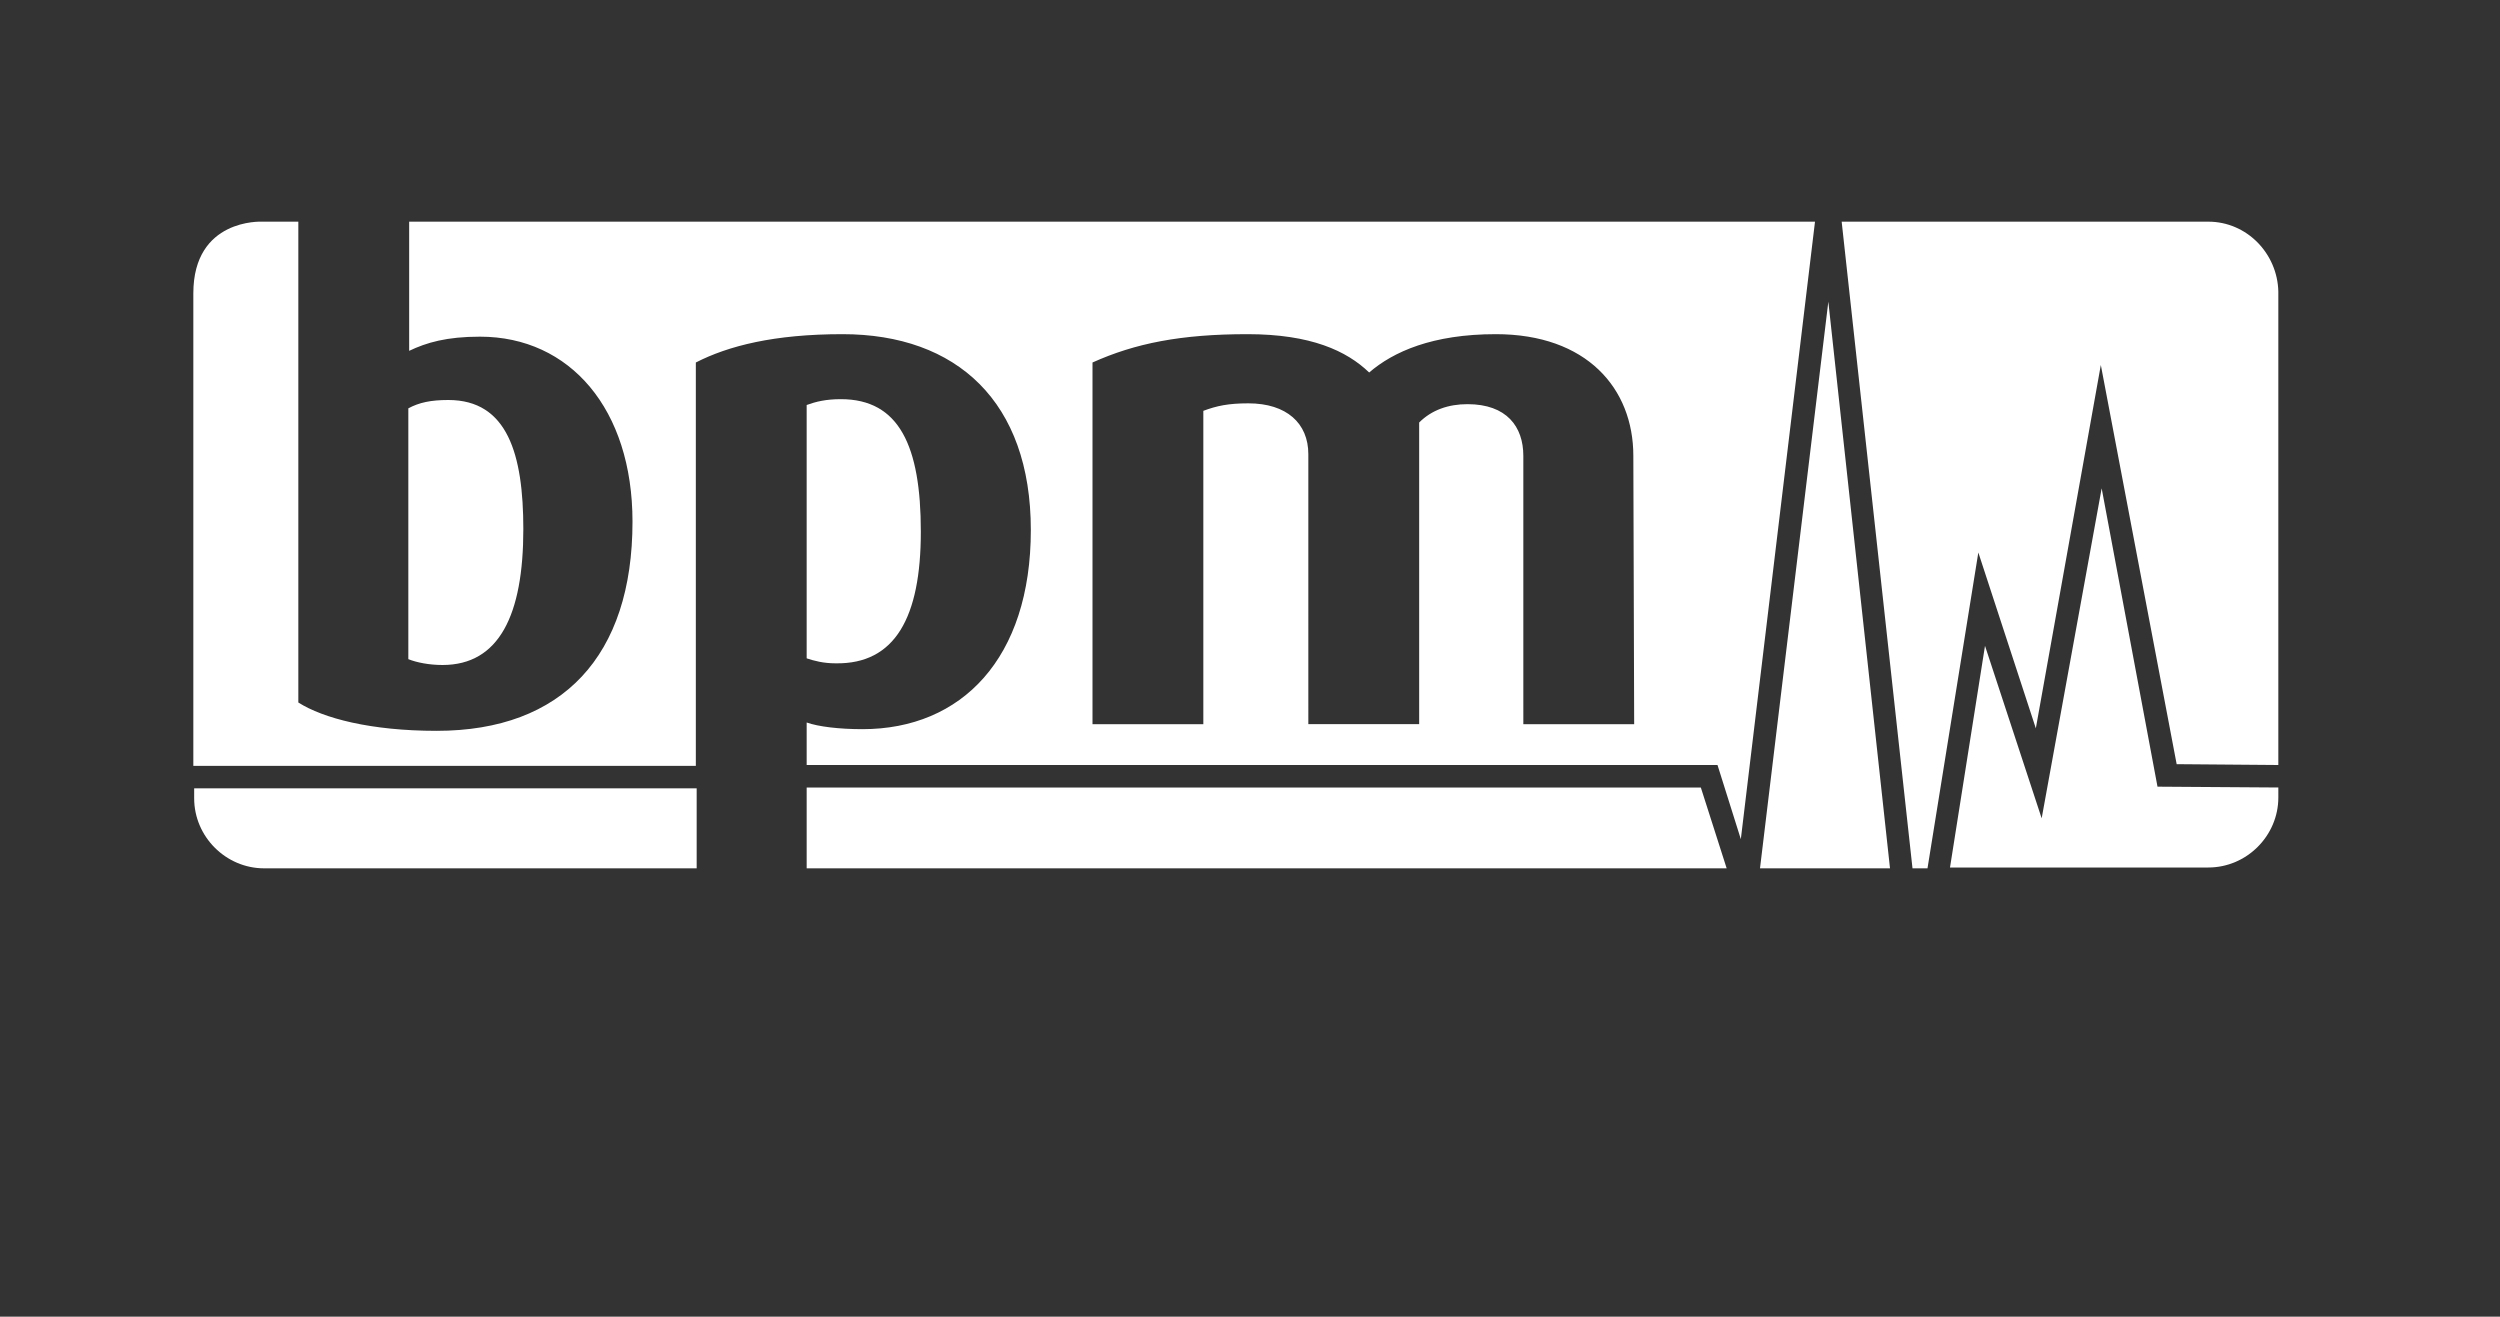
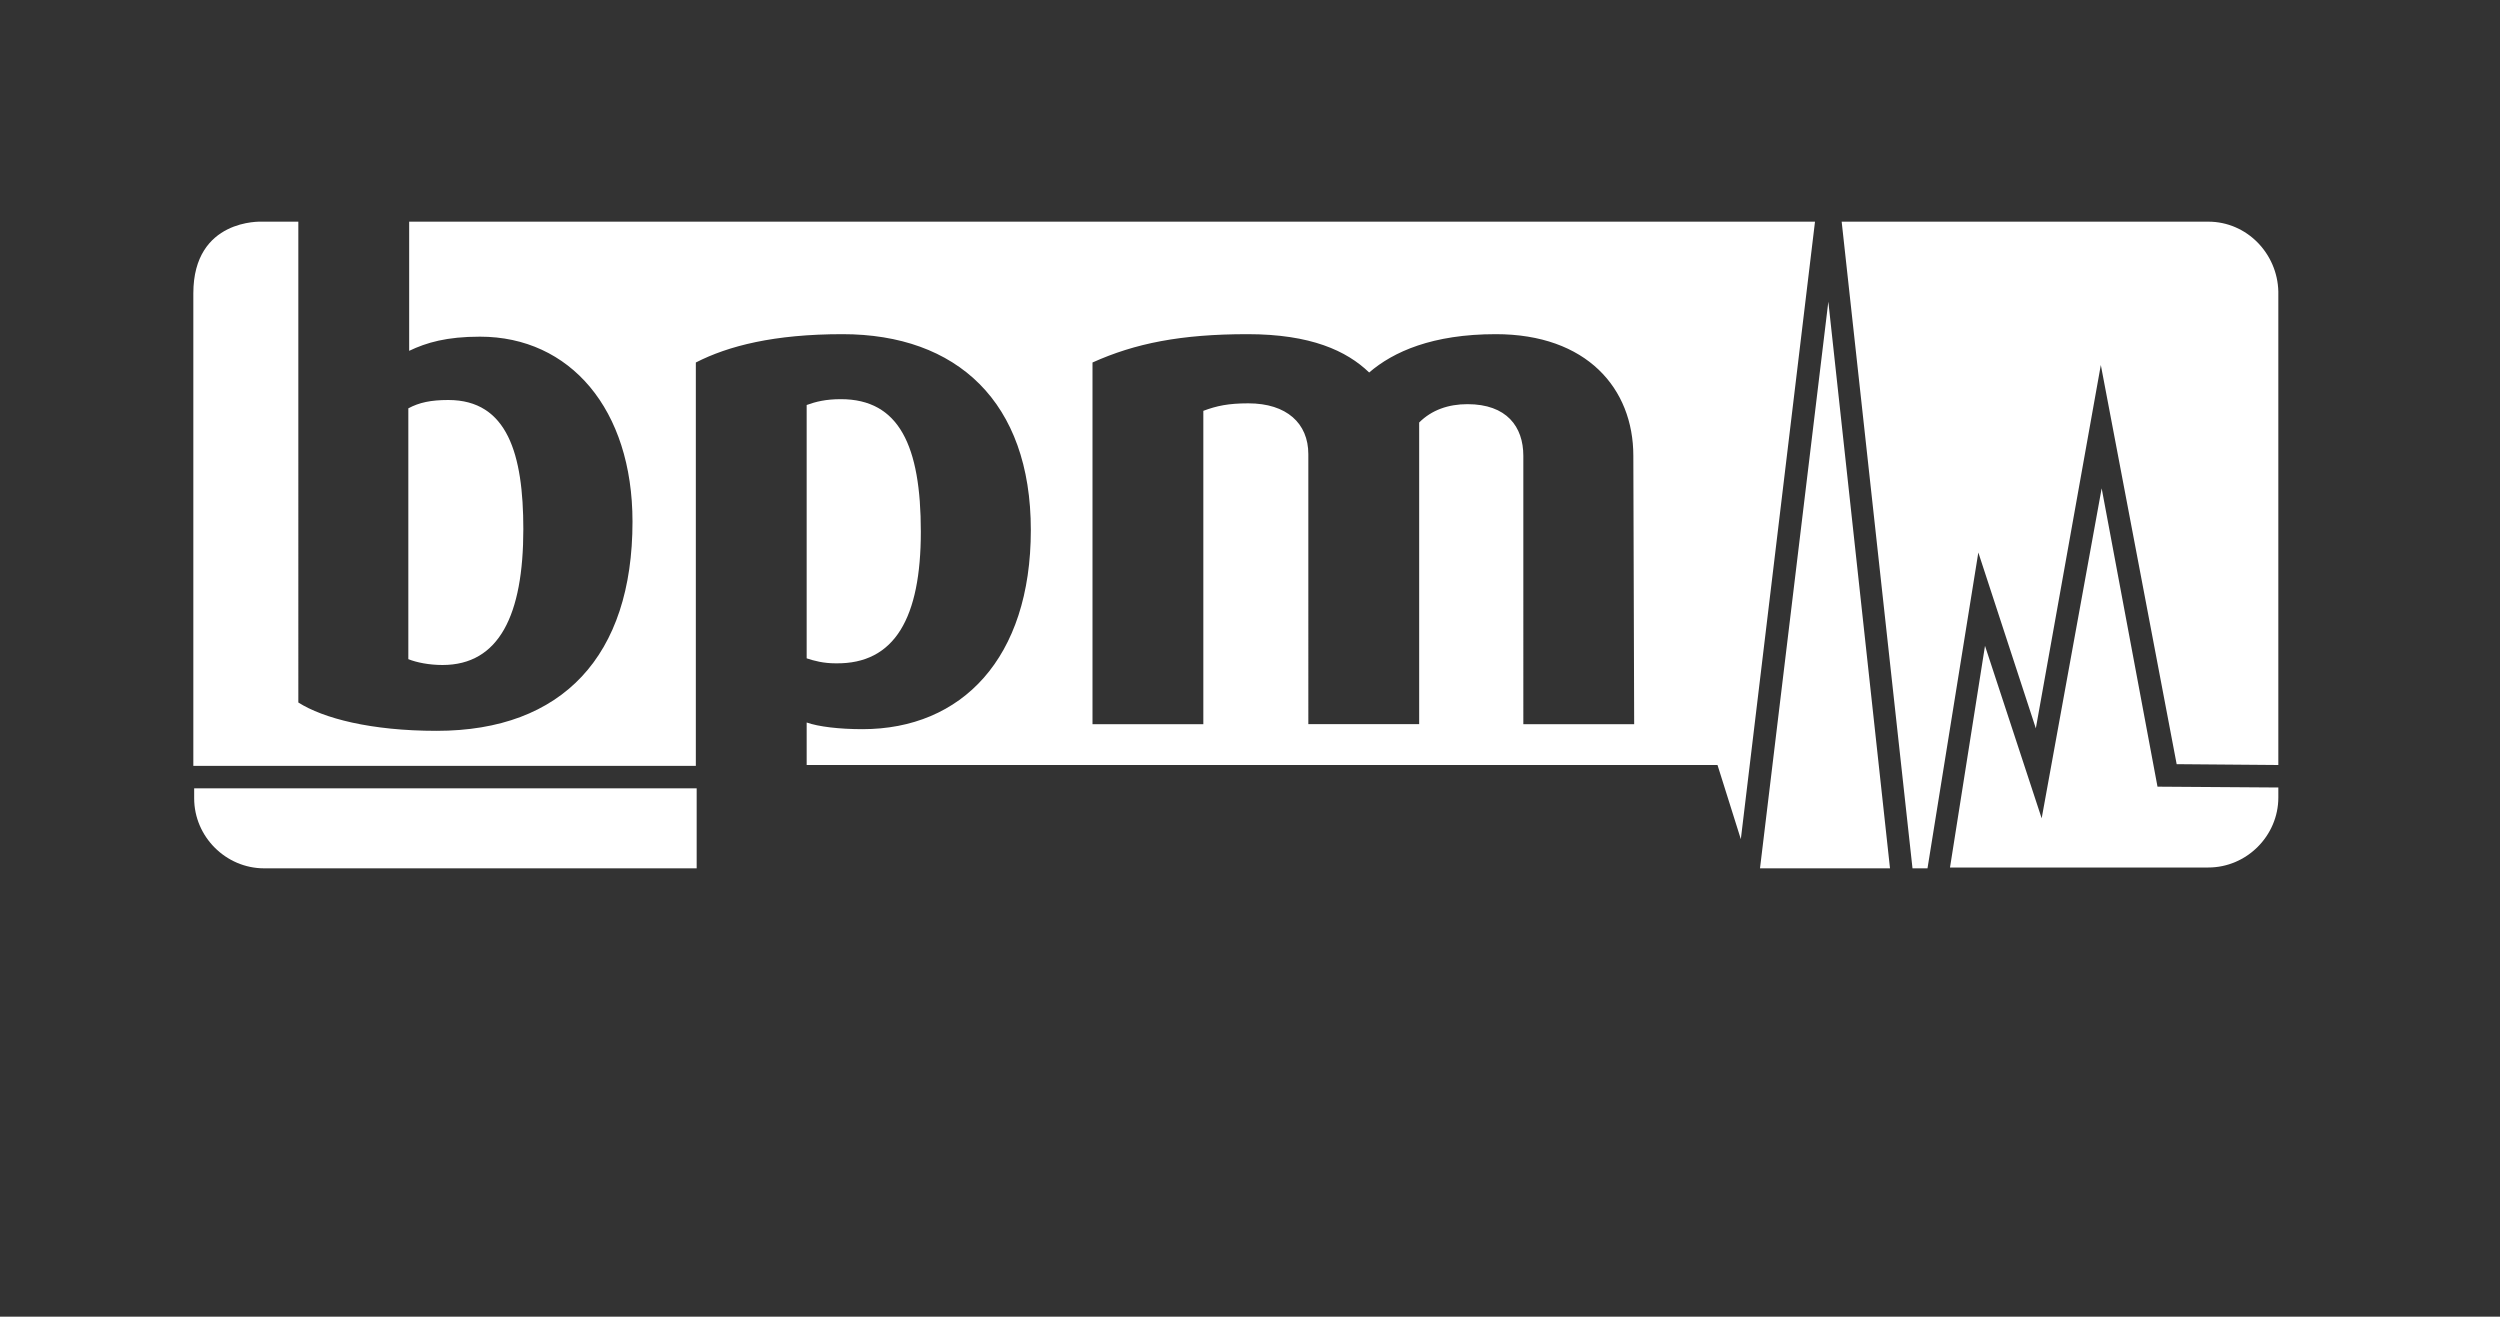
<svg xmlns="http://www.w3.org/2000/svg" id="a" x="0px" y="0px" viewBox="0 0 300 158" style="enable-background:new 0 0 300 158;" xml:space="preserve">
  <rect x="0" y="0" width="300" height="158" fill="#333333" stroke="none" />
  <style type="text/css">	.st0{display:none;fill:#262C5E;}	.st1{display:none;}	.st2{display:inline;}	.st3{fill:#FFFFFF;}	.st4{display:inline;fill:#FFFFFF;}</style>
  <rect class="st0" width="300" height="158" />
  <g class="st1">
    <g class="st2">
      <path class="st3" d="M73.9,78.9c0-6.2,2.9-9.3,8-9.3c2,0,3.2,0.3,4.4,0.7v2.8c-1.3-0.4-2.5-0.6-4.1-0.6c-3.4,0-5.2,2-5.2,6.4   c0,4,1.8,6.4,5.2,6.4c1.4,0,2.7-0.2,4-0.6v2.9c-1.2,0.5-2.5,0.8-4.4,0.8C77,88.5,73.9,85.1,73.9,78.9L73.9,78.9z" />
      <path class="st3" d="M89.1,70H94l0.4,3.8l1.3-1.7c1.2-1.6,2.5-2.1,4.2-2.1h1.4v3.2h-1.5c-1.4,0-2.4,0.4-3.4,1.7l-1.7,1.9v8.8h3.3   v2.5h-8.8v-2.5h2.2V72.4h-2.2L89.1,70L89.1,70z" />
      <path class="st3" d="M106.1,80.6c0.4,3.8,2.3,5.1,5.6,5.1c1.8,0,3.4-0.2,5.2-0.8v2.7c-1.7,0.6-3.3,0.9-5.6,0.9   c-4.8,0-8.1-2.8-8.1-9.3s3.7-9.5,7.6-9.5c4.6,0,6.8,3.2,6.8,8.7c0,0.8-0.1,1.8-0.2,2.2H106.1L106.1,80.6z M106.1,77.9h8.8   c0-3.7-1.5-5.5-4.3-5.5C108.5,72.4,106.4,73.9,106.1,77.9z" />
      <path class="st3" d="M131.4,85.6c-1.6,1.5-3.6,2.8-6.2,2.8s-5-1.7-5-5.5c0-3.1,1.6-5.4,6.1-5.4h4.9V76c0-2.7-1.6-3.6-4.1-3.6   c-2.1,0-4,0.3-5.7,0.7v-2.6c1.7-0.4,3.6-0.9,6.1-0.9c4.4,0,6.7,2,6.7,6.5v11.9h-2.4L131.4,85.6L131.4,85.6z M131.2,83V80H127   c-3.2,0-4,0.9-4,2.7c0,2.3,1.3,3.1,2.9,3.1C127.9,85.8,129.2,84.8,131.2,83L131.2,83z" />
      <path class="st3" d="M136.8,70h2.6v-4.6l3.3-0.7V70h5.2v2.8h-5.2v8.5c0,2.7,1.3,3.9,3.4,3.9h2.1v2.9h-2.9c-3.6,0-5.9-2.1-5.9-6.5   v-8.8h-2.6L136.8,70L136.8,70z" />
      <path class="st3" d="M153.8,88.1V72.8h-3.2V70h6.3v18H153.8L153.8,88.1z M155.2,62.6c1.2,0,2,0.9,2,2c0,1-0.8,2-2,2   c-1,0-2-0.9-2-2C153.2,63.5,154.2,62.6,155.2,62.6z" />
      <path class="st3" d="M166.2,88.1l-6.4-18h3.3l5.1,15h0.4l5.1-15h3.2l-6.3,18H166.2L166.2,88.1z" />
      <path class="st3" d="M181,80.6c0.4,3.8,2.3,5.1,5.6,5.1c1.8,0,3.4-0.2,5.2-0.8v2.7c-1.7,0.6-3.4,0.9-5.6,0.9   c-4.8,0-8.1-2.8-8.1-9.3s3.7-9.5,7.6-9.5c4.6,0,6.9,3.2,6.9,8.7c0,0.8-0.1,1.8-0.2,2.2H181L181,80.6z M181,77.9h8.8   c0-3.7-1.5-5.5-4.3-5.5C183.4,72.4,181.3,73.9,181,77.9z" />
      <path class="st3" d="M200.4,70h2.6v-4.6l3.3-0.7V70h5.2v2.8h-5.2v8.5c0,2.7,1.3,3.9,3.4,3.9h2.1v2.9H209c-3.6,0-5.9-2.1-5.9-6.5   v-8.8h-2.6L200.4,70L200.4,70z" />
      <path class="st3" d="M214,79c0-5.8,2.8-9.4,7.6-9.4c5.2,0,7.6,3.5,7.6,9.4s-2.6,9.4-7.6,9.4S214,85.1,214,79z M217.2,79   c0,4.1,1.4,6.7,4.4,6.7c3.2,0,4.5-2.6,4.5-6.7s-1.3-6.7-4.5-6.7S217.2,75,217.2,79z" />
      <path class="st3" d="M232.1,79c0-5.8,2.8-9.4,7.6-9.4c5.2,0,7.6,3.5,7.6,9.4s-2.6,9.4-7.6,9.4S232.1,85.1,232.1,79z M235.3,79   c0,4.1,1.4,6.7,4.4,6.7c3.2,0,4.5-2.6,4.5-6.7s-1.3-6.7-4.5-6.7S235.3,75,235.3,79z" />
      <path class="st3" d="M250.9,88.1V63.2h3.3v24.9H250.9z" />
      <path class="st3" d="M258.7,87.5v-2.9c1.9,0.6,3.9,1,5.9,1c2.8,0,3.9-0.9,3.9-2.5c0-1.3-0.6-2-2.3-2.3l-3.8-0.7   c-2.5-0.4-4.1-1.8-4.1-5c0-3.5,2.6-5.5,6.7-5.5c2.4,0,3.9,0.3,5.6,0.9v2.8c-1.7-0.5-3.8-0.8-5.8-0.8c-2.3,0-3.8,0.7-3.8,2.5   c0,1.3,0.7,1.9,2.2,2.2l4.1,0.8c2.7,0.5,3.9,2.2,3.9,5.1c0,3.5-2.4,5.4-6.5,5.4C262.1,88.4,260.4,88,258.7,87.5L258.7,87.5z" />
    </g>
    <g class="st2">
      <path class="st3" d="M65.6,79.7c-0.2-0.5-0.6-0.8-1.1-0.9c-3.2-0.7-6.2,2.8-14.6,6.9c-5.2,2.6-9.4,2.5-12,2c-0.1,1.3,0,3.2,0.9,5   c2,4.5,6.9,6.8,11.7,5.9c4.4-0.8,8.1-3.1,10.6-5.6C66.2,88.2,66.6,82.4,65.6,79.7L65.6,79.7z" />
      <path class="st3" d="M57.4,61.7c0.6,0.5,0.7,1.3,0.3,1.9c-0.3,0.4-0.7,0.7-1,0.9c-0.3,0.2-2.9,1.7-6.1,3.7   c-3.6,2.3-7.9,5.4-10.5,8.6c-3.9,4.8-4.3,8.4-4.6,10c-0.5,2.5,0.1,7.7,5.5,10.9c-7.2-3-12.3-10.2-12.3-18.5c0-11.1,9-20,20-20   C48.7,59.2,54.6,59.3,57.4,61.7L57.4,61.7z" />
    </g>
  </g>
  <g>
    <g class="st1">
      <path class="st4" d="M26.5,126.2c-1.3,0-2.4-0.2-3.1-0.6v-10.4c0.6-0.4,1.7-0.6,2.9-0.6c2.5,0,3.8,1.2,3.8,2.8s-1.2,2.4-2.2,2.6v0   c1.1,0.2,2.6,1.2,2.6,2.9C30.6,125.2,28.8,126.2,26.5,126.2L26.5,126.2z M26.3,115.5c-0.6,0-1,0.1-1.5,0.3v4h0.7   c2.3,0,3.1-0.7,3.1-2.2C28.7,116.2,27.9,115.5,26.3,115.5L26.3,115.5z M25.6,120.5h-0.8v4.5c0.4,0.2,0.9,0.3,1.6,0.3   c1.5,0,2.6-0.6,2.6-2.2C29,121.2,28,120.5,25.6,120.5L25.6,120.5z" />
      <path class="st4" d="M35.7,118.2c-0.7-0.2-1.5-0.2-2,0.2v7.7h-1.4v-8.4c0.9-0.4,1.7-0.7,3.8-0.6L35.7,118.2L35.7,118.2z" />
      <path class="st4" d="M40.2,126.2c-2.4,0-3.5-2-3.5-4.6c0-2.6,1.1-4.6,3.4-4.6c2.4,0,3.5,2,3.5,4.6   C43.7,124.3,42.6,126.2,40.2,126.2z M40.2,118c-1.7,0-2,1.9-2,3.7s0.4,3.6,2,3.6s2-1.8,2-3.6C42.2,119.9,41.9,118,40.2,118z" />
      <path class="st4" d="M48.3,126.2c-2.3,0-3.4-1-3.4-2.6c0-2.3,2.2-3,4.9-3.3v-0.5c0-1.4-0.8-1.8-2-1.8c-0.9,0-1.6,0.3-2.1,0.6   l-0.3-0.9c0.5-0.3,1.5-0.7,2.7-0.7c1.6,0,3.1,0.7,3.1,2.9v5.7C50.6,126,49.6,126.2,48.3,126.2L48.3,126.2z M49.9,121   c-2.2,0.3-3.6,0.8-3.6,2.5c0,1.3,0.8,1.8,2.1,1.8c0.6,0,1.1-0.1,1.5-0.3V121z" />
      <path class="st4" d="M56.9,126.2c-2.5,0-3.9-1.8-3.9-4.4c0-2.9,1.6-4.6,3.8-4.6c0.5,0,0.9,0.1,1.4,0.2v-4.2h1.4v12.4   C59.1,125.9,58.1,126.2,56.9,126.2L56.9,126.2z M58.2,118.1c-0.4-0.1-0.7-0.2-1.1-0.2c-2.1,0-2.7,1.8-2.7,3.7   c0,2.1,0.7,3.6,2.5,3.6c0.6,0,1-0.1,1.3-0.2V118.1z" />
      <path class="st4" d="M64.8,126.2c-1.9,0-3.4-1.7-3.4-4.6s1.4-4.6,3.4-4.6c1.1,0,1.7,0.3,2,0.6l-0.3,0.8c-0.3-0.2-0.7-0.4-1.3-0.4   c-1.6,0-2.2,1.5-2.2,3.5c0,2.1,0.8,3.6,2.2,3.6c0.6,0,1-0.2,1.3-0.4l0.4,0.9C66.4,125.9,65.7,126.2,64.8,126.2L64.8,126.2z" />
      <path class="st4" d="M71.1,126.2c-2.3,0-3.4-1-3.4-2.6c0-2.3,2.2-3,4.9-3.3v-0.5c0-1.4-0.8-1.8-2-1.8c-0.9,0-1.6,0.3-2.1,0.6   l-0.3-0.9c0.5-0.3,1.5-0.7,2.7-0.7c1.6,0,3.1,0.7,3.1,2.9v5.7C73.4,126,72.4,126.2,71.1,126.2L71.1,126.2z M72.7,121   c-2.2,0.3-3.6,0.8-3.6,2.5c0,1.3,0.8,1.8,2.1,1.8c0.6,0,1.1-0.1,1.5-0.3V121z" />
      <path class="st4" d="M77.9,126.2c-1,0-1.8-0.3-2.3-0.6l0.4-1c0.3,0.3,0.9,0.5,1.7,0.5c1,0,1.6-0.7,1.6-1.5c0-0.9-0.5-1.3-1.5-1.7   c-1.7-0.6-2.1-1.6-2.1-2.5c0-1.3,1-2.4,2.6-2.4c0.9,0,1.6,0.3,2.1,0.6l-0.4,0.9c-0.3-0.2-0.8-0.5-1.5-0.5c-1,0-1.5,0.6-1.5,1.4   c0,0.9,0.6,1.3,1.5,1.6c1.7,0.7,2.2,1.6,2.2,2.6C80.9,124.9,79.7,126.2,77.9,126.2L77.9,126.2z" />
      <path class="st4" d="M85.2,126.1c-1.6,0-2.2-1.2-2.2-2.2v-5.8h-1v-0.9h1v-2l1.4-0.4v2.5h1.5v0.9h-1.5v5.8c0,0.7,0.3,1.3,1.1,1.3   c0.2,0,0.3,0,0.4-0.1v0.9C85.8,126,85.5,126.1,85.2,126.1L85.2,126.1z" />
      <path class="st4" d="M98.7,119.3v6.3c-0.6,0.4-1.6,0.6-3,0.6c-2.5,0-4.2-1.2-4.2-3.2c0-1.7,1.2-2.8,2.9-3.3v0   c-1.4-0.4-2.2-1.3-2.2-2.5c0-1.5,1.2-2.5,3.1-2.5c1,0,1.8,0.3,2.3,0.6l-0.4,0.8c-0.4-0.2-1-0.4-1.6-0.4c-1.3,0-1.9,0.7-1.9,1.6   c0,1.1,1,1.8,2.2,1.8c1.4,0,3.1-0.6,4.3-1.3l0.4,0.9C100,118.9,99.3,119.2,98.7,119.3L98.7,119.3z M97.3,119.6   c-2.9,0.7-4.2,1.4-4.2,3.3c0,1.5,0.9,2.4,2.7,2.4c0.7,0,1.2-0.1,1.5-0.2V119.6z" />
      <path class="st4" d="M108,121.4l-0.5-0.1v4.7h-1.5v-10.8c0.6-0.4,1.6-0.6,2.8-0.6c2.7,0,3.9,1.4,3.9,3.4   C112.7,120,111.4,121.7,108,121.4L108,121.4z M108.8,115.5c-0.6,0-1.1,0.1-1.3,0.2v4.7l0.5,0.1c2.4,0.2,3.3-0.9,3.3-2.5   S110.5,115.5,108.8,115.5L108.8,115.5z" />
      <path class="st4" d="M117.8,118.2c-0.7-0.2-1.5-0.2-2,0.2v7.7h-1.4v-8.4c0.9-0.4,1.7-0.7,3.8-0.6L117.8,118.2L117.8,118.2z" />
      <path class="st4" d="M122.3,126.2c-2.4,0-3.5-2-3.5-4.6c0-2.6,1.1-4.6,3.4-4.6c2.4,0,3.5,2,3.5,4.6   C125.7,124.3,124.7,126.2,122.3,126.2z M122.3,118c-1.7,0-2,1.9-2,3.7s0.4,3.6,2,3.6c1.7,0,2-1.8,2-3.6   C124.3,119.9,124,118,122.3,118z" />
      <path class="st4" d="M129.3,118.1v7.9h-1.4v-7.9h-1v-0.9h1V116c0-1.7,1.1-2.9,3-2.8v0.9c-0.9,0.1-1.5,0.5-1.5,1.7v1.4h1.5v0.9   L129.3,118.1L129.3,118.1z" />
      <path class="st4" d="M133,122.2c0.2,2,1.1,3,2.7,3c1,0,1.7-0.2,2.2-0.5l0.4,1c-0.5,0.3-1.5,0.6-2.7,0.6c-2.3,0-3.9-1.5-3.9-4.6   c0-3.2,1.5-4.6,3.6-4.6s3.4,1.4,3.4,4.3L133,122.2L133,122.2z M135.2,118c-1.3,0-2.2,1-2.2,3.4l4.2-0.6   C137.2,118.8,136.5,118,135.2,118L135.2,118z" />
      <path class="st4" d="M142,126.2c-1,0-1.8-0.3-2.3-0.6l0.4-1c0.3,0.3,0.9,0.5,1.7,0.5c1,0,1.6-0.7,1.6-1.5c0-0.9-0.5-1.3-1.5-1.7   c-1.7-0.6-2.1-1.6-2.1-2.5c0-1.3,1-2.4,2.6-2.4c0.9,0,1.6,0.3,2.1,0.6l-0.4,0.9c-0.3-0.2-0.8-0.5-1.5-0.5c-1,0-1.5,0.6-1.5,1.4   c0,0.9,0.6,1.3,1.5,1.6c1.7,0.7,2.2,1.6,2.2,2.6C145,124.9,143.8,126.2,142,126.2L142,126.2z" />
      <path class="st4" d="M148.2,126.2c-1,0-1.8-0.3-2.3-0.6l0.4-1c0.3,0.3,0.9,0.5,1.7,0.5c1,0,1.6-0.7,1.6-1.5c0-0.9-0.5-1.3-1.5-1.7   c-1.7-0.6-2.1-1.6-2.1-2.5c0-1.3,1-2.4,2.6-2.4c0.9,0,1.6,0.3,2.1,0.6l-0.4,0.9c-0.3-0.2-0.8-0.5-1.5-0.5c-1,0-1.5,0.6-1.5,1.4   c0,0.9,0.6,1.3,1.5,1.6c1.7,0.7,2.2,1.6,2.2,2.6C151.2,124.9,150,126.2,148.2,126.2L148.2,126.2z" />
      <path class="st4" d="M153.7,115.5c-0.5,0-0.9-0.4-0.9-0.8c0-0.4,0.4-0.8,0.9-0.8c0.5,0,0.8,0.4,0.8,0.8S154.2,115.5,153.7,115.5z    M153,126v-8.8h1.4v8.8H153z" />
      <path class="st4" d="M159.7,126.2c-2.4,0-3.5-2-3.5-4.6c0-2.6,1.1-4.6,3.4-4.6c2.4,0,3.5,2,3.5,4.6   C163.1,124.3,162.1,126.2,159.7,126.2z M159.7,118c-1.7,0-2,1.9-2,3.7s0.4,3.6,2,3.6s2-1.8,2-3.6C161.7,119.9,161.4,118,159.7,118   z" />
      <path class="st4" d="M169.9,126v-6.4c0-0.8-0.3-1.7-1.9-1.7c-0.8,0-1.2,0.1-1.7,0.3v7.8h-1.4v-8.4c0.8-0.4,1.8-0.6,3.2-0.6   c2.5,0,3.2,1.4,3.2,2.6v6.4L169.9,126L169.9,126z" />
      <path class="st4" d="M176.3,126.2c-2.3,0-3.4-1-3.4-2.6c0-2.3,2.2-3,4.9-3.3v-0.5c0-1.4-0.8-1.8-2-1.8c-0.9,0-1.6,0.3-2.1,0.6   l-0.3-0.9c0.5-0.3,1.5-0.7,2.7-0.7c1.6,0,3.1,0.7,3.1,2.9v5.7C178.6,126,177.5,126.2,176.3,126.2L176.3,126.2z M177.9,121   c-2.2,0.3-3.6,0.8-3.6,2.5c0,1.3,0.8,1.8,2.1,1.8c0.6,0,1.1-0.1,1.5-0.3V121z" />
      <path class="st4" d="M181.4,126v-12.9h1.4V126H181.4z" />
      <path class="st4" d="M198.7,126c0-0.2-0.9-8.4-0.9-8.4c-0.1-0.7-0.1-1.3-0.1-1.3h0c0,0-0.1,0.6-0.3,1.3c0,0-2.3,8.3-2.4,8.4h-1   c-0.1-0.2-2.4-8.5-2.4-8.5c-0.2-0.7-0.3-1.3-0.3-1.3h0c0,0,0,0.6-0.1,1.3c0,0-0.9,8.3-0.9,8.5h-1.3l1.3-11.3h1.6l2.3,8.2   c0.2,0.8,0.3,1.3,0.3,1.3h0c0,0,0.1-0.5,0.3-1.3l2.3-8.2h1.6l1.3,11.3L198.7,126L198.7,126z" />
      <path class="st4" d="M202.9,122.2c0.2,2,1.1,3,2.7,3c1,0,1.7-0.2,2.2-0.5l0.4,1c-0.5,0.3-1.5,0.6-2.7,0.6c-2.3,0-3.9-1.5-3.9-4.6   c0-3.2,1.5-4.6,3.6-4.6s3.4,1.4,3.4,4.3L202.9,122.2L202.9,122.2z M205.1,118c-1.3,0-2.2,1-2.2,3.4l4.2-0.6   C207.1,118.8,206.4,118,205.1,118L205.1,118z" />
      <path class="st4" d="M213.8,126.2c-2.5,0-3.9-1.8-3.9-4.4c0-2.9,1.6-4.6,3.8-4.6c0.5,0,0.9,0.1,1.4,0.2v-4.2h1.4v12.4   C216,125.9,215,126.2,213.8,126.2L213.8,126.2z M215.1,118.1c-0.4-0.1-0.7-0.2-1.1-0.2c-2.1,0-2.7,1.8-2.7,3.7   c0,2.1,0.7,3.6,2.5,3.6c0.6,0,1-0.1,1.3-0.2L215.1,118.1L215.1,118.1z" />
      <path class="st4" d="M219.5,115.5c-0.5,0-0.9-0.4-0.9-0.8c0-0.4,0.4-0.8,0.9-0.8c0.5,0,0.8,0.4,0.8,0.8S219.9,115.5,219.5,115.5z    M218.7,126v-8.8h1.4v8.8H218.7z" />
      <path class="st4" d="M225.3,126.2c-2.3,0-3.4-1-3.4-2.6c0-2.3,2.2-3,4.9-3.3v-0.5c0-1.4-0.8-1.8-2-1.8c-0.9,0-1.6,0.3-2.1,0.6   l-0.3-0.9c0.5-0.3,1.5-0.7,2.7-0.7c1.6,0,3.1,0.7,3.1,2.9v5.7C227.5,126,226.5,126.2,225.3,126.2L225.3,126.2z M226.8,121   c-2.2,0.3-3.6,0.8-3.6,2.5c0,1.3,0.8,1.8,2.1,1.8c0.6,0,1.1-0.1,1.5-0.3V121z" />
-       <path class="st4" d="M239,126.2c-2.6,0-4.7-1.9-4.7-5.9c0-3.8,2.2-5.7,4.7-5.7c1.2,0,2.1,0.2,2.6,0.6l-0.4,0.9   c-0.4-0.2-1-0.5-2-0.5c-2.1,0-3.4,1.5-3.4,4.8c0,3.1,1.4,4.7,3.2,4.7c0.8,0,1.2-0.1,1.4-0.3v-4.2h-1.9v-1h3.4v5.9   C241.2,126,240.4,126.2,239,126.2L239,126.2z" />
+       <path class="st4" d="M239,126.2c-2.6,0-4.7-1.9-4.7-5.9c0-3.8,2.2-5.7,4.7-5.7c1.2,0,2.1,0.2,2.6,0.6l-0.4,0.9   c-0.4-0.2-1-0.5-2-0.5c-2.1,0-3.4,1.5-3.4,4.8c0,3.1,1.4,4.7,3.2,4.7c0.8,0,1.2-0.1,1.4-0.3v-4.2h-1.9v-1h3.4v5.9   C241.2,126,240.4,126.2,239,126.2L239,126.2" />
      <path class="st4" d="M253.9,126v-6.4c0-0.9-0.4-1.7-1.7-1.7c-0.7,0-1.3,0.3-1.8,0.8v7.3h-1.4v-6.4c0-1-0.7-1.6-1.9-1.6   c-0.7,0-1.1,0.1-1.6,0.3v7.8H244v-8.4c0.8-0.4,1.7-0.6,3.1-0.6c1.4,0,2.2,0.4,2.7,1.1c0.6-0.6,1.5-1.1,2.7-1.1   c2.1,0,2.9,1.4,2.9,2.6v6.4L253.9,126L253.9,126z" />
      <path class="st4" d="M260.1,126.2c-1.2,0-2.1-0.3-2.6-0.6v-12.4h1.4v4.3c0.4-0.2,0.9-0.4,1.8-0.4c2,0,3.4,1.7,3.4,4.4   C264.1,124.3,262.7,126.2,260.1,126.2z M260.3,117.9c-0.7,0-1,0.1-1.4,0.3v6.8c0.3,0.2,0.8,0.2,1.3,0.2c1.8,0,2.5-1.5,2.5-3.8   C262.7,119.6,262,117.9,260.3,117.9L260.3,117.9z" />
      <path class="st4" d="M271.7,126v-5.3h-4.3v5.3h-1.5v-11.3h1.5v5h4.3v-5h1.5V126H271.7z" />
    </g>
    <g>
      <path class="st3" d="M49.1,26.6v15.5c2.1-1,4.5-1.7,8.5-1.7c10.8,0,18.3,8.7,18.3,22.2c0,16.1-8.4,25.1-23.5,25.1   c-7.9,0-13.6-1.5-16.6-3.4V26.6h-4.4c0,0-8.2-0.4-8.2,8.6v56.7l60.3,0V43.5c3.9-2,9.4-3.4,17.6-3.4c13.7,0,22.6,8.1,22.6,23.5   c0,15.4-8.3,23.9-20.2,23.9c-2.8,0-5.3-0.3-6.7-0.8v5.1l109.3,0l2.8,8.9l8.9-74.1C165.7,26.6,84.6,26.6,49.1,26.6L49.1,26.6z    M196.1,86.9h-13.3V54.7c0-3.5-2-6.2-6.7-6.2c-2.3,0-4.3,0.7-5.8,2.2v36.2h-13.3V54.5c0-3.7-2.6-6.1-7.2-6.1   c-2.4,0-3.8,0.3-5.4,0.9v37.6h-13.3V43.5c5.1-2.3,10.6-3.4,18.6-3.4c7.6,0,11.9,2,14.6,4.6c2.9-2.5,7.6-4.6,15.2-4.6   c10.9,0,16.5,6.5,16.5,14.6L196.1,86.9L196.1,86.9z" />
      <path class="st3" d="M23.3,95.8c0,4.6,3.8,8.4,8.4,8.4h51.9v-9.6H23.3L23.3,95.8L23.3,95.8z" />
-       <polygon class="st3" points="96.8,94.5 96.8,104.2 207.2,104.2 204.1,94.5   " />
      <path class="st3" d="M62.8,63.5c0-9-1.9-15.5-9-15.5c-2.1,0-3.5,0.3-4.8,1v30.1c1,0.4,2.5,0.7,4.1,0.7   C59.9,79.8,62.8,73.8,62.8,63.5L62.8,63.5z" />
      <path class="st3" d="M110.5,63.8c0-10.3-2.6-15.9-9.6-15.9c-1.8,0-3,0.3-4.1,0.7v30.4c0.9,0.3,2,0.6,3.5,0.6   C107.4,79.7,110.5,74.1,110.5,63.8z" />
      <path class="st3" d="M265,26.6c0,0-18,0-44,0l8.5,77.6h1.8l6.1-37.9l6.9,21.1l7.8-43.6l9.1,47.9l12.2,0.1V35   C273.3,30.4,269.6,26.6,265,26.6L265,26.6z" />
      <path class="st3" d="M252.2,58.6L245,98.2l-6.8-20.7l-4.2,26.6h31c4.6,0,8.4-3.8,8.4-8.4v-1.2l-14.5-0.1L252.2,58.6L252.2,58.6z" />
      <polygon class="st3" points="211.2,104.2 226.8,104.2 219.4,36.2   " />
    </g>
  </g>
</svg>